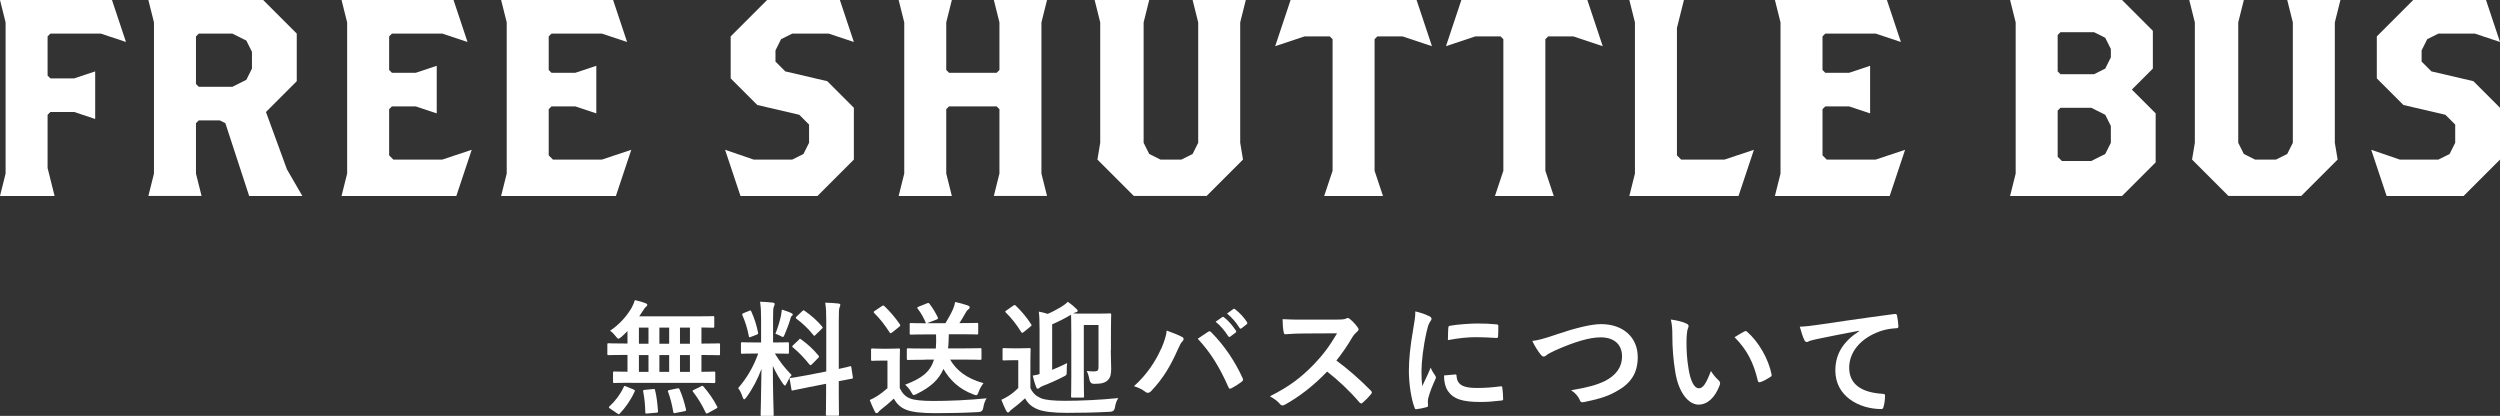
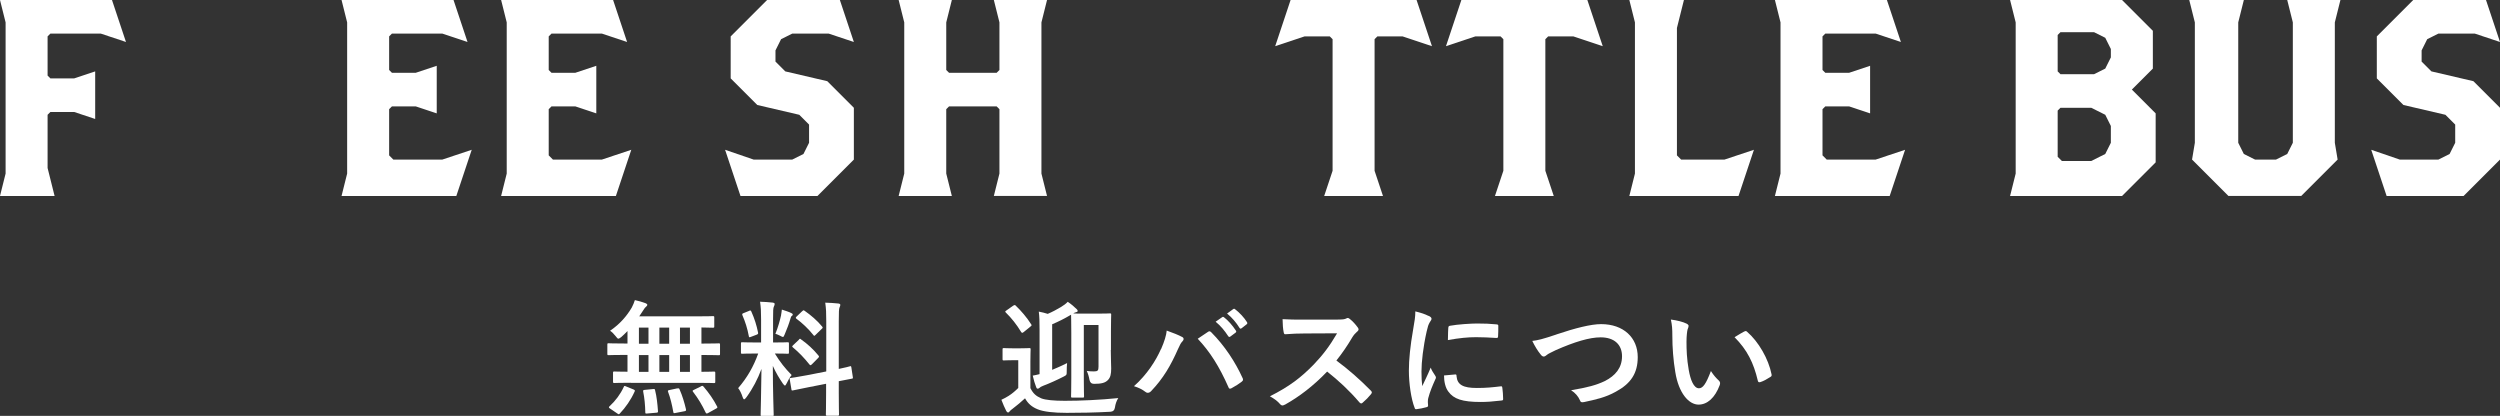
<svg xmlns="http://www.w3.org/2000/svg" id="_レイヤー_2" data-name="レイヤー 2" viewBox="0 0 321.48 53.48">
  <rect x="0" y="0" width="321.48" height="53.48" fill="#333333" stroke="none" />
  <defs>
    <style>
      .cls-1 {
        fill: #fff;
      }
    </style>
  </defs>
  <g id="contents">
    <g>
      <g>
        <path class="cls-1" d="M81.12,49.22c-1.49,0-2.02,.03-2.11,.03-.16,0-.18-.02-.18-.18v-1.12c0-.16,.02-.18,.18-.18,.08,0,.53,.03,1.68,.03v-2.16h-.46c-1.39,0-1.87,.03-1.97,.03-.14,0-.16-.02-.16-.18v-1.17c0-.16,.02-.18,.16-.18,.1,0,.58,.03,1.97,.03h.46v-1.6c-.26,.27-.53,.53-.8,.77-.19,.14-.29,.21-.37,.21-.1,0-.18-.1-.35-.32-.24-.3-.46-.53-.72-.7,1.28-.86,2.18-1.94,2.79-2.98,.19-.37,.3-.64,.4-.96,.46,.1,.96,.24,1.38,.4,.13,.05,.22,.13,.22,.21s-.05,.16-.14,.22c-.13,.1-.22,.22-.37,.46-.16,.26-.34,.53-.53,.8h7.27c1.55,0,2.1-.03,2.19-.03,.18,0,.19,.02,.19,.18v1.15c0,.14-.02,.16-.19,.16-.08,0-.46-.02-1.46-.03v2.07h.26c1.39,0,1.87-.03,1.97-.03,.14,0,.16,.02,.16,.18v1.17c0,.16-.02,.18-.16,.18-.1,0-.58-.03-1.97-.03h-.26v2.16c1.09,0,1.52-.03,1.6-.03,.16,0,.18,.02,.18,.18v1.12c0,.16-.02,.18-.18,.18-.1,0-.61-.03-2.11-.03h-8.56Zm-2.66,3.33c-.11-.06-.16-.13-.16-.18s.03-.08,.1-.14c.77-.72,1.38-1.54,1.81-2.47,.06-.16,.1-.16,.32-.06l.93,.38c.21,.1,.21,.13,.14,.29-.48,1.06-1.15,2.02-1.89,2.8-.05,.06-.1,.1-.14,.1s-.1-.03-.19-.1l-.91-.62Zm4.93-8.35v-2.07h-1.23v2.07h1.23Zm0,3.62v-2.16h-1.23v2.16h1.23Zm.58,2.21c.19-.02,.24-.02,.27,.16,.21,.83,.3,1.73,.37,2.66,.02,.16-.02,.21-.21,.22l-1.15,.1c-.26,.03-.27,0-.27-.16-.02-.91-.1-1.82-.27-2.64-.03-.19,0-.22,.24-.24l1.02-.1Zm2.08-5.83v-2.07h-1.26v2.07h1.26Zm0,3.62v-2.16h-1.26v2.16h1.26Zm1.04,2.13c.21-.03,.24-.02,.3,.13,.37,.83,.62,1.7,.82,2.54,.03,.18,.02,.21-.19,.26l-1.14,.22c-.24,.05-.27,.05-.3-.13-.16-.9-.37-1.79-.67-2.58-.06-.16-.03-.19,.19-.24l.99-.21Zm1.63-5.75v-2.07h-1.28v2.07h1.28Zm0,3.62v-2.16h-1.28v2.16h1.28Zm1.41,1.86c.19-.1,.24-.08,.35,.05,.67,.78,1.25,1.6,1.73,2.53,.08,.14,.06,.18-.14,.29l-1.01,.56c-.19,.1-.24,.08-.32-.06-.46-.98-.96-1.81-1.62-2.67-.1-.13-.08-.16,.13-.26l.88-.43Z" />
        <path class="cls-1" d="M97.87,41.06c0-1.02-.03-1.54-.13-2.26,.59,.02,1.07,.05,1.62,.11,.16,.02,.26,.1,.26,.16,0,.14-.05,.22-.1,.34-.1,.19-.11,.53-.11,1.62v3.01h.13c1.23,0,1.63-.03,1.73-.03,.16,0,.18,.02,.18,.18v1.14c0,.14-.02,.16-.18,.16-.1,0-.48-.03-1.63-.03,.67,1.1,1.3,1.89,2.16,2.77-.24,.29-.46,.67-.64,1.06-.1,.19-.16,.29-.22,.29s-.14-.08-.26-.24c-.46-.67-.91-1.41-1.3-2.29,0,3.17,.11,6.03,.11,6.27,0,.16-.02,.18-.19,.18h-1.31c-.16,0-.18-.02-.18-.18,0-.24,.08-2.88,.11-5.88-.48,1.3-1.12,2.53-1.94,3.65-.13,.16-.21,.26-.29,.26-.06,0-.13-.08-.19-.27-.14-.45-.38-.94-.58-1.17,1.15-1.33,1.98-2.77,2.58-4.45h-.29c-1.25,0-1.65,.03-1.75,.03-.16,0-.18-.02-.18-.16v-1.14c0-.16,.02-.18,.18-.18,.1,0,.5,.03,1.75,.03h.66v-2.98Zm-1.54-1.09c.19-.08,.21-.06,.29,.1,.42,.94,.67,1.76,.86,2.69,.03,.16,0,.21-.21,.29l-.69,.26c-.24,.1-.26,.08-.29-.1-.18-.96-.45-1.82-.82-2.67-.06-.18-.03-.21,.18-.29l.67-.27Zm4.11,.53c.03-.16,.08-.45,.1-.69,.43,.14,.93,.3,1.22,.45,.13,.06,.18,.11,.18,.19s-.03,.13-.1,.16c-.1,.06-.14,.18-.19,.35-.19,.66-.43,1.3-.74,2.03-.1,.24-.14,.34-.24,.34-.06,0-.16-.05-.32-.14-.24-.13-.5-.22-.64-.27,.34-.83,.59-1.73,.74-2.42Zm5.81,7.25v-6.4c0-1.14-.02-1.63-.13-2.43,.61,.02,1.14,.05,1.7,.11,.14,.02,.24,.08,.24,.18,0,.11-.05,.19-.1,.32-.08,.19-.1,.59-.1,1.78v6.13c.93-.19,1.3-.3,1.44-.34s.14-.02,.18,.16l.19,1.25c.02,.14,.02,.16-.16,.19-.11,.03-.54,.1-1.65,.32v1.49c0,1.78,.03,2.69,.03,2.77,0,.16-.02,.18-.18,.18h-1.33c-.16,0-.18-.02-.18-.18,0-.1,.03-.98,.03-2.75v-1.18l-2.19,.43c-1.39,.27-1.9,.38-2.06,.42-.16,.03-.19,.02-.21-.13l-.21-1.26c-.03-.18-.02-.18,.14-.21,.16-.03,.69-.08,2.08-.35l2.45-.48Zm-3.52-4.08c.08-.08,.11-.11,.14-.11,.05,0,.08,.03,.16,.1,.74,.51,1.57,1.26,2.21,2.05,.11,.14,.11,.18-.05,.34l-.78,.79c-.18,.16-.21,.16-.32,.03-.66-.83-1.38-1.58-2.11-2.18-.06-.06-.11-.1-.11-.13,0-.05,.05-.1,.13-.18l.74-.7Zm.43-3.65c.14-.13,.16-.16,.3-.06,.8,.56,1.62,1.25,2.26,2.03,.1,.11,.1,.18-.05,.3l-.77,.75c-.18,.18-.21,.19-.3,.05-.66-.83-1.47-1.58-2.18-2.1-.11-.08-.13-.16,.03-.3l.7-.67Z" />
-         <path class="cls-1" d="M115.7,49.91c.34,.66,.67,1.06,1.33,1.33,.56,.22,1.57,.32,2.96,.32,2.06,0,4.5-.1,6.88-.34-.22,.32-.37,.78-.43,1.23q-.08,.51-.59,.54c-2.03,.11-3.94,.14-5.6,.14s-2.98-.13-3.75-.45c-.74-.3-1.17-.75-1.57-1.42-.5,.48-1.06,.96-1.65,1.41-.16,.13-.26,.22-.32,.32-.08,.11-.14,.14-.24,.14-.06,0-.16-.06-.22-.19-.22-.42-.43-.93-.66-1.5,.4-.19,.64-.3,.94-.5,.46-.29,.93-.66,1.34-1.02v-3.55h-.75c-.86,0-1.09,.03-1.17,.03-.18,0-.19-.02-.19-.19v-1.22c0-.16,.02-.18,.19-.18,.08,0,.3,.03,1.17,.03h.98c.85,0,1.1-.03,1.2-.03,.16,0,.18,.02,.18,.18,0,.1-.03,.54-.03,1.52v3.39Zm-2.32-10.53c.16-.11,.21-.13,.34-.02,.7,.66,1.39,1.46,2,2.35,.08,.13,.08,.19-.1,.32l-.9,.72c-.1,.06-.14,.1-.19,.1-.06,0-.1-.03-.14-.11-.61-.96-1.28-1.81-1.97-2.48-.11-.13-.1-.18,.08-.29l.88-.59Zm5.57,6.88c-1.55,0-2.06,.03-2.16,.03-.16,0-.18-.02-.18-.18v-1.14c0-.16,.02-.18,.18-.18,.1,0,.61,.03,2.16,.03h1.39c.05-.53,.05-1.14,.03-1.82h-1.12c-1.49,0-2.02,.03-2.11,.03-.16,0-.16-.02-.16-.18v-1.12c0-.18,0-.19,.16-.19,.1,0,.58,.03,1.94,.03-.34-.77-.61-1.28-1.07-1.87-.11-.14-.06-.19,.11-.26l1.07-.43c.21-.08,.22-.08,.34,.06,.43,.56,.72,1.06,1.06,1.73,.06,.16,.03,.22-.18,.3l-1.2,.46h2.37c.4-.67,.74-1.28,.98-1.83,.11-.24,.19-.51,.27-.9,.61,.13,1.14,.29,1.65,.46,.13,.05,.21,.13,.21,.22,0,.13-.06,.21-.19,.29-.14,.1-.22,.22-.3,.37-.29,.51-.54,.94-.83,1.38h.13c1.5,0,2.02-.03,2.11-.03,.16,0,.18,.02,.18,.19v1.12c0,.16-.02,.18-.18,.18-.1,0-.61-.03-2.11-.03h-1.49c-.02,.67-.03,1.28-.1,1.82h1.94c1.55,0,2.08-.03,2.18-.03,.16,0,.18,.02,.18,.18v1.14c0,.16-.02,.18-.18,.18-.1,0-.62-.03-2.18-.03h-1.67c.77,1.34,2.08,2.43,4.29,3.03-.21,.27-.45,.64-.62,1.1-.11,.32-.18,.45-.32,.45-.08,0-.19-.03-.35-.1-1.82-.66-3.07-1.87-3.86-3.28-.59,1.38-1.65,2.34-3.44,3.22-.19,.1-.29,.14-.38,.14-.13,0-.18-.13-.34-.4-.22-.4-.5-.69-.77-.93,2.11-.8,3.23-1.62,3.71-3.23h-1.14Z" />
        <path class="cls-1" d="M132.5,49.91c.35,.69,.72,1.02,1.39,1.31,.54,.22,1.63,.32,3.03,.32,2.06,0,4.5-.11,6.88-.35-.22,.34-.37,.78-.43,1.22q-.08,.51-.59,.54c-2.03,.11-3.94,.14-5.6,.14s-2.98-.14-3.75-.46c-.74-.3-1.23-.72-1.62-1.41-.51,.48-1.04,.91-1.62,1.36-.16,.11-.27,.21-.34,.3-.08,.11-.14,.16-.22,.16-.11,0-.18-.1-.24-.21-.22-.43-.4-.85-.62-1.42,.4-.19,.64-.32,.94-.51,.46-.29,.86-.64,1.23-1.01v-3.57h-.69c-.83,0-1.06,.03-1.14,.03-.18,0-.19-.02-.19-.19v-1.22c0-.16,.02-.18,.19-.18,.08,0,.3,.03,1.14,.03h.93c.83,0,1.09-.03,1.17-.03,.16,0,.18,.02,.18,.18,0,.1-.03,.54-.03,1.54v3.43Zm-2.21-10.6c.1-.06,.14-.08,.19-.08s.1,.02,.14,.08c.69,.66,1.41,1.49,1.98,2.39,.1,.13,.06,.18-.1,.3l-.86,.7c-.08,.06-.14,.1-.19,.1s-.08-.03-.14-.11c-.58-.96-1.26-1.81-1.97-2.5-.11-.11-.1-.16,.08-.27l.86-.61Zm12.55,5.7c0,1.07,.05,1.86,.05,2.37,0,.75-.1,1.14-.4,1.47-.35,.38-.85,.51-1.81,.51q-.48,0-.58-.51c-.08-.45-.19-.8-.35-1.15,.38,.05,.64,.06,.93,.06,.48,0,.58-.11,.58-.62v-5.35h-1.89v6.95c0,1.42,.03,2.11,.03,2.21,0,.16-.02,.18-.18,.18h-1.31c-.16,0-.18-.02-.18-.18,0-.11,.03-.78,.03-2.32v-5.84c0-1.5-.03-2.21-.03-2.32-.05,.03-.1,.06-.14,.08-.67,.4-1.52,.83-2.29,1.15v5.86c.64-.26,1.3-.56,1.92-.87-.03,.27-.05,.69-.05,1.18,0,.34-.02,.37-.4,.56-.77,.4-1.83,.88-2.63,1.18-.26,.1-.38,.18-.46,.26-.06,.06-.14,.11-.24,.11s-.14-.05-.19-.18c-.16-.42-.32-.91-.45-1.5,.29-.05,.58-.11,.88-.19v-5.67c0-1.1-.02-1.78-.1-2.37,.42,.08,.8,.18,1.15,.29,.58-.24,1.2-.58,1.67-.86,.42-.26,.66-.43,.9-.69,.46,.3,.82,.62,1.15,.94,.1,.1,.13,.14,.13,.24s-.1,.14-.27,.18c-.1,.03-.19,.06-.3,.13,.18,.02,.58,.03,1.46,.03h1.7c1.07,0,1.42-.03,1.54-.03,.16,0,.18,.02,.18,.16,0,.1-.03,.8-.03,2.16v2.38Z" />
        <path class="cls-1" d="M149.31,44.88c.43-.98,.67-1.79,.72-2.37,.82,.29,1.54,.58,1.98,.82,.14,.06,.19,.16,.19,.26,0,.11-.06,.22-.16,.32-.18,.18-.3,.4-.56,.98-.94,2.13-1.89,3.76-3.43,5.38-.14,.16-.29,.24-.45,.24-.13,0-.24-.05-.37-.16-.32-.26-.83-.51-1.41-.69,1.68-1.49,2.83-3.31,3.47-4.77Zm5.99-2.18c.08-.06,.16-.1,.22-.1,.08,0,.14,.03,.24,.13,1.74,1.75,3.09,3.83,4.02,5.87,.05,.08,.06,.14,.06,.22,0,.1-.05,.18-.16,.26-.3,.24-.82,.58-1.33,.85-.21,.1-.32,.06-.38-.14-1.18-2.67-2.37-4.55-3.95-6.23,.58-.38,1.01-.69,1.28-.86Zm1.87-1.92c.08-.06,.14-.05,.24,.03,.5,.38,1.07,1.02,1.52,1.71,.06,.1,.06,.18-.05,.26l-.67,.5c-.11,.08-.19,.06-.27-.05-.48-.74-.99-1.34-1.62-1.86l.85-.59Zm1.42-1.04c.1-.06,.14-.05,.24,.03,.59,.45,1.17,1.09,1.52,1.65,.06,.1,.08,.19-.05,.29l-.64,.5c-.13,.1-.21,.05-.27-.05-.43-.69-.94-1.3-1.6-1.84l.8-.58Z" />
        <path class="cls-1" d="M172.03,41.09c.58,0,.86-.02,1.1-.14,.06-.05,.11-.06,.18-.06,.1,0,.18,.06,.27,.13,.37,.29,.74,.7,1.04,1.12,.05,.08,.08,.14,.08,.21,0,.1-.06,.21-.21,.32-.21,.18-.42,.42-.59,.7-.66,1.12-1.28,2.02-2.05,2.99,1.54,1.14,2.96,2.38,4.43,3.87,.08,.08,.13,.16,.13,.22s-.03,.14-.11,.24c-.3,.37-.67,.75-1.07,1.09-.06,.06-.13,.1-.19,.1-.08,0-.14-.05-.22-.13-1.34-1.57-2.72-2.83-4.16-3.97-1.81,1.89-3.63,3.25-5.38,4.23-.14,.06-.26,.13-.37,.13-.1,0-.19-.05-.27-.14-.35-.43-.82-.75-1.34-1.04,2.5-1.26,3.99-2.4,5.63-4.08,1.15-1.2,2.03-2.34,3.01-4.02l-4.13,.02c-.83,0-1.66,.03-2.53,.1-.13,.02-.18-.1-.21-.27-.08-.34-.14-1.1-.14-1.67,.86,.06,1.67,.06,2.71,.06h4.4Z" />
        <path class="cls-1" d="M183.71,40.61c.27,.14,.37,.24,.37,.38,0,.11-.03,.16-.24,.48-.16,.29-.24,.51-.38,1.14-.45,1.98-.67,3.95-.67,5.17,0,.78,.03,1.31,.1,1.87,.34-.74,.62-1.26,1.09-2.38,.13,.4,.34,.66,.56,1.01,.05,.08,.11,.18,.11,.24,0,.11-.03,.18-.08,.26-.37,.83-.67,1.52-.91,2.42-.03,.1-.05,.27-.05,.5,0,.19,.03,.32,.03,.45,0,.11-.06,.18-.21,.21-.4,.11-.85,.21-1.31,.26-.11,.02-.18-.06-.21-.18-.45-1.12-.74-3.15-.74-4.77,0-1.44,.18-3.19,.54-5.25,.21-1.18,.29-1.71,.29-2.38,.72,.18,1.23,.34,1.71,.59Zm3.43,7.54c.13-.02,.16,.06,.16,.24,.1,1.1,.86,1.5,2.61,1.5,1.2,0,1.98-.08,3.06-.21,.16-.02,.19,0,.22,.21,.05,.34,.1,.96,.1,1.38,0,.19,0,.21-.27,.24-1.09,.13-1.86,.18-2.61,.18-2.37,0-3.47-.38-4.16-1.33-.4-.51-.56-1.33-.56-2.08l1.46-.13Zm-.9-5.99c.02-.19,.06-.24,.22-.27,.94-.18,2.74-.29,3.47-.29,.96,0,1.7,.03,2.37,.1,.34,.02,.37,.05,.37,.21,0,.48,0,.91-.03,1.36-.02,.14-.06,.21-.21,.19-.96-.06-1.79-.1-2.61-.1-1.07,0-2.11,.1-3.63,.37,.02-.9,.02-1.3,.05-1.57Z" />
        <path class="cls-1" d="M200.13,43.01c2.46-.83,4.47-1.33,5.76-1.33,2.87,0,4.71,1.73,4.71,4.24,0,2.1-.91,3.42-2.82,4.45-1.34,.75-2.59,1.01-4.07,1.33-.32,.06-.45,.05-.56-.26-.19-.45-.59-.93-1.12-1.26,2.11-.35,3.25-.66,4.34-1.18,1.36-.69,2.21-1.71,2.21-3.19s-.98-2.43-2.75-2.43c-1.44,0-3.35,.58-5.78,1.65-.51,.26-.91,.43-1.1,.58-.22,.19-.35,.24-.43,.24-.16,0-.29-.1-.46-.34-.29-.35-.69-.98-1.02-1.67,.7-.08,1.3-.22,3.11-.83Z" />
        <path class="cls-1" d="M216.88,41.62c.14,.06,.26,.18,.26,.29,0,.1-.05,.26-.13,.45-.06,.19-.14,.88-.14,1.57,0,1.02,.03,2.18,.29,3.65,.22,1.26,.64,2.35,1.31,2.35,.51,0,.91-.56,1.54-2.22,.35,.56,.7,.93,1.02,1.23,.19,.18,.19,.37,.11,.59-.61,1.63-1.6,2.5-2.72,2.5-1.25,0-2.56-1.47-2.99-4.18-.26-1.52-.38-3.19-.38-4.66,0-.88-.03-1.36-.19-2.1,.77,.1,1.55,.29,2.03,.53Zm7.43,1.01c.06-.03,.13-.06,.18-.06,.06,0,.11,.03,.18,.1,1.46,1.26,2.74,3.47,3.14,5.47,.05,.21-.05,.27-.18,.35-.42,.27-.82,.5-1.25,.64-.19,.06-.3,.02-.34-.18-.54-2.29-1.36-3.95-2.99-5.59,.61-.38,1.01-.61,1.26-.74Z" />
-         <path class="cls-1" d="M239.07,42.53c-1.95,.37-3.67,.7-5.38,1.06-.61,.14-.77,.18-1.01,.26-.11,.05-.22,.13-.35,.13-.11,0-.24-.1-.3-.24-.21-.43-.38-.99-.59-1.73,.82-.03,1.3-.1,2.54-.27,1.97-.29,5.49-.82,9.62-1.36,.24-.03,.32,.06,.34,.18,.08,.37,.16,.96,.18,1.41,0,.19-.1,.24-.3,.24-.75,.05-1.26,.13-1.95,.35-2.72,.93-4.08,2.8-4.08,4.72,0,2.06,1.47,3.18,4.26,3.36,.26,0,.35,.06,.35,.24,0,.42-.06,.98-.18,1.38-.05,.24-.11,.34-.3,.34-2.82,0-5.91-1.62-5.91-4.95,0-2.27,1.14-3.81,3.07-5.07v-.03Z" />
      </g>
      <g>
        <path class="cls-1" d="M12.96,4.32H6.48l-.36,.36v5.04l.36,.36h3.06l2.7-.9v6.12l-2.7-.9h-3.06l-.36,.36v6.84l.9,3.6H0l.72-2.88V2.88L0,0H14.4l1.8,5.4-3.24-1.08Z" />
-         <path class="cls-1" d="M32.04,25.2l-3.06-9.36-.72-.36h-2.7l-.36,.36v6.48l.72,2.88h-6.84l.72-2.88V2.88l-.72-2.88h14.76l4.32,4.32v6.12l-3.96,3.96,2.7,7.38,1.98,3.42h-6.84Zm.36-18.54l-.72-1.44-1.8-.9h-4.32l-.36,.36v6.12l.36,.36h4.32l1.8-.9,.72-1.44v-2.16Z" />
        <path class="cls-1" d="M58.68,25.2h-14.76l.72-2.88V2.88l-.72-2.88h14.4l1.8,5.4-3.24-1.08h-6.48l-.36,.36v4.32l.36,.36h3.06l2.7-.9v6.12l-2.7-.9h-3.06l-.36,.36v5.94l.54,.54h6.3l3.78-1.26-1.98,5.94Z" />
        <path class="cls-1" d="M79.2,25.2h-14.76l.72-2.88V2.88l-.72-2.88h14.4l1.8,5.4-3.24-1.08h-6.48l-.36,.36v4.32l.36,.36h3.06l2.7-.9v6.12l-2.7-.9h-3.06l-.36,.36v5.94l.54,.54h6.3l3.78-1.26-1.98,5.94Z" />
        <path class="cls-1" d="M105.12,25.2h-9.9l-1.98-5.94,3.67,1.26h4.97l1.44-.72,.72-1.44v-2.34l-1.26-1.26-5.4-1.26-3.42-3.42V4.68l4.68-4.68h9.36l1.8,5.4-3.24-1.08h-4.68l-1.44,.72-.72,1.44v1.44l1.26,1.26,5.4,1.26,3.42,3.42v6.66l-4.68,4.68Z" />
        <path class="cls-1" d="M127.8,25.2l.72-2.88V14.04l-.36-.36h-6.12l-.36,.36v8.28l.72,2.88h-6.84l.72-2.88V2.88l-.72-2.88h6.84l-.72,2.88v6.12l.36,.36h6.12l.36-.36V2.88l-.72-2.88h6.84l-.72,2.88V22.32l.72,2.88h-6.84Z" />
-         <path class="cls-1" d="M159.48,2.88v15.48l.36,2.16-4.68,4.68h-9.36l-4.68-4.68,.36-2.16V2.88l-.72-2.88h7.02l-.72,2.88v15.48l.72,1.44,1.44,.72h2.7l1.44-.72,.72-1.44V2.88l-.72-2.88h6.84l-.72,2.88Z" />
        <path class="cls-1" d="M180.36,4.68h-3.24l-.36,.36V21.96l1.08,3.24h-7.56l1.08-3.24V5.04l-.36-.36h-3.24l-3.78,1.26,1.98-5.94h16.2l1.98,5.94-3.78-1.26Z" />
        <path class="cls-1" d="M202.32,4.68h-3.24l-.36,.36V21.96l1.08,3.24h-7.56l1.08-3.24V5.04l-.36-.36h-3.24l-3.78,1.26,1.98-5.94h16.2l1.98,5.94-3.78-1.26Z" />
        <path class="cls-1" d="M223.56,25.2h-14.04l.72-2.88V2.88l-.72-2.88h7.02l-.9,3.6V19.98l.54,.54h5.58l3.78-1.26-1.98,5.94Z" />
        <path class="cls-1" d="M243,25.2h-14.76l.72-2.88V2.88l-.72-2.88h14.4l1.8,5.4-3.24-1.08h-6.48l-.36,.36v4.32l.36,.36h3.06l2.7-.9v6.12l-2.7-.9h-3.06l-.36,.36v5.94l.54,.54h6.3l3.78-1.26-1.98,5.94Z" />
        <path class="cls-1" d="M272.88,25.2h-14.4l.72-2.88V2.88l-.72-2.88h14.4l3.96,3.96v4.86l-2.7,2.7,3.06,3.06v6.3l-4.32,4.32Zm-1.44-18.9l-.72-1.44-1.44-.72h-4.32l-.36,.36v4.68l.36,.36h4.32l1.44-.72,.72-1.44v-1.08Zm0,9.9l-.72-1.44-1.8-.9h-3.96l-.36,.36v5.94l.54,.54h3.78l1.8-.9,.72-1.44v-2.16Z" />
        <path class="cls-1" d="M300.24,2.88v15.48l.36,2.16-4.68,4.68h-9.36l-4.68-4.68,.36-2.16V2.88l-.72-2.88h7.02l-.72,2.88v15.48l.72,1.44,1.44,.72h2.7l1.44-.72,.72-1.44V2.88l-.72-2.88h6.84l-.72,2.88Z" />
        <path class="cls-1" d="M316.8,25.2h-9.9l-1.98-5.94,3.67,1.26h4.97l1.44-.72,.72-1.44v-2.34l-1.26-1.26-5.4-1.26-3.42-3.42V4.68l4.68-4.68h9.36l1.8,5.4-3.24-1.08h-4.68l-1.44,.72-.72,1.44v1.44l1.26,1.26,5.4,1.26,3.42,3.42v6.66l-4.68,4.68Z" />
      </g>
    </g>
  </g>
</svg>